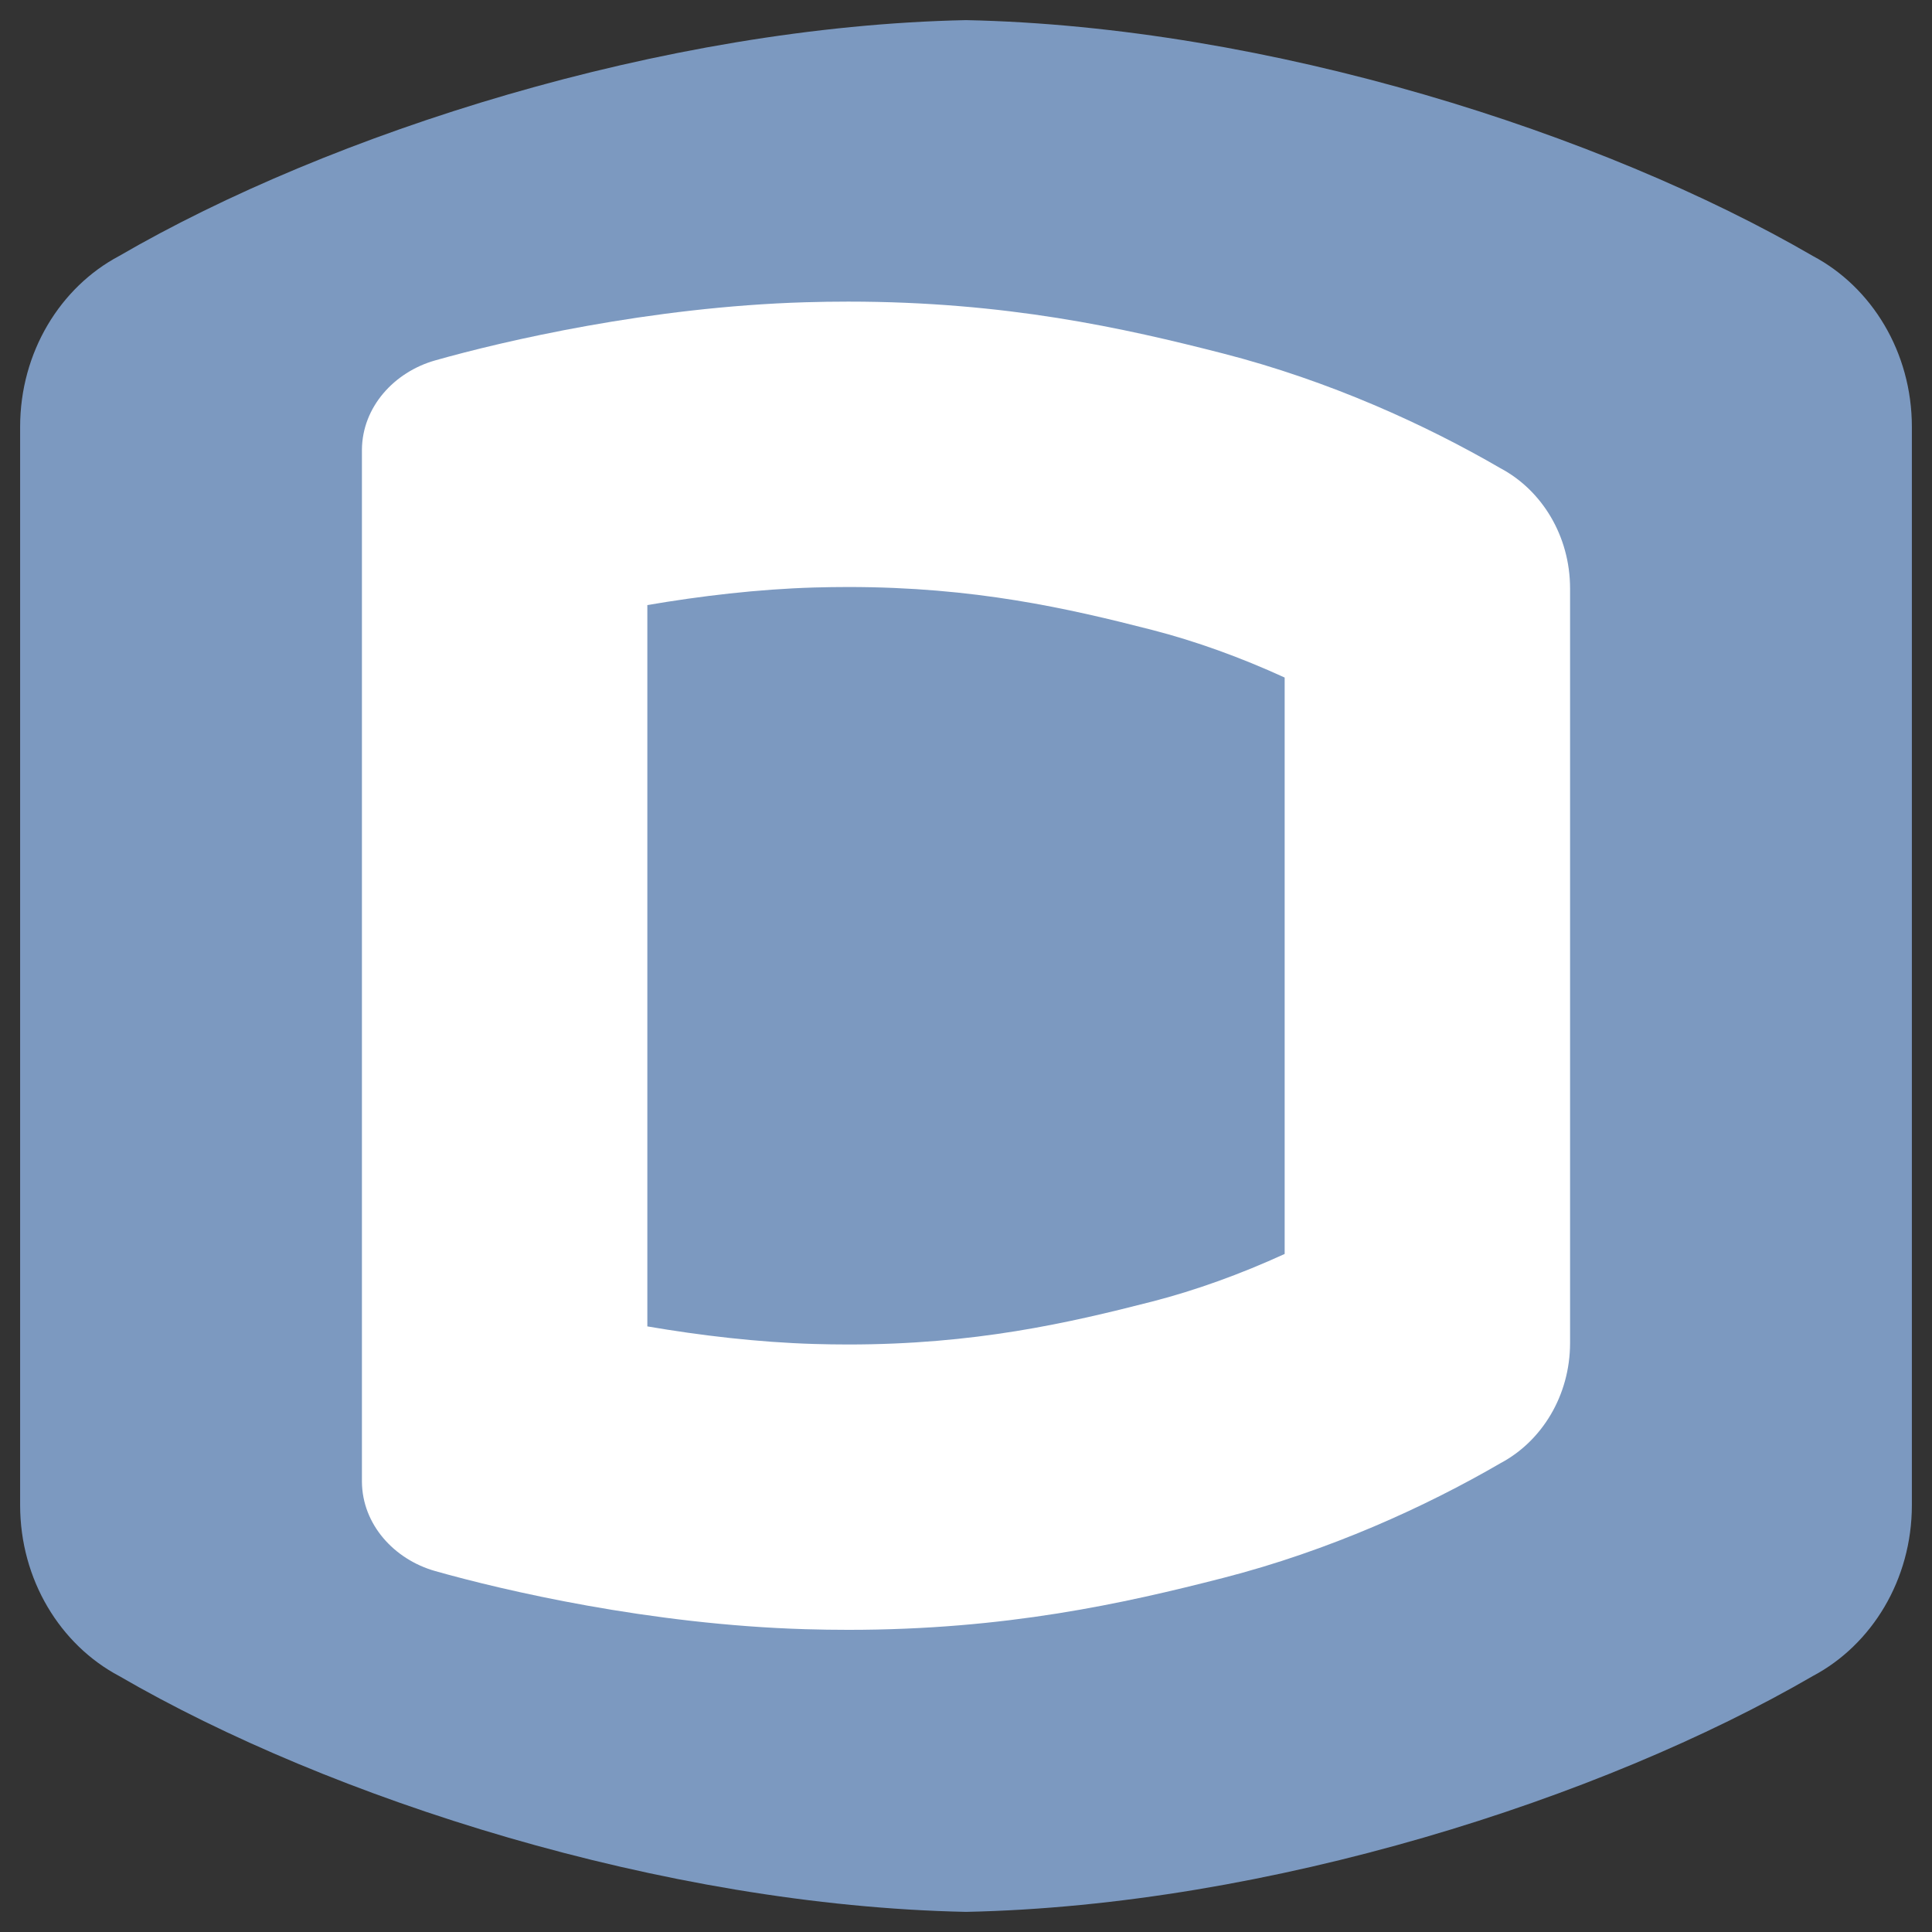
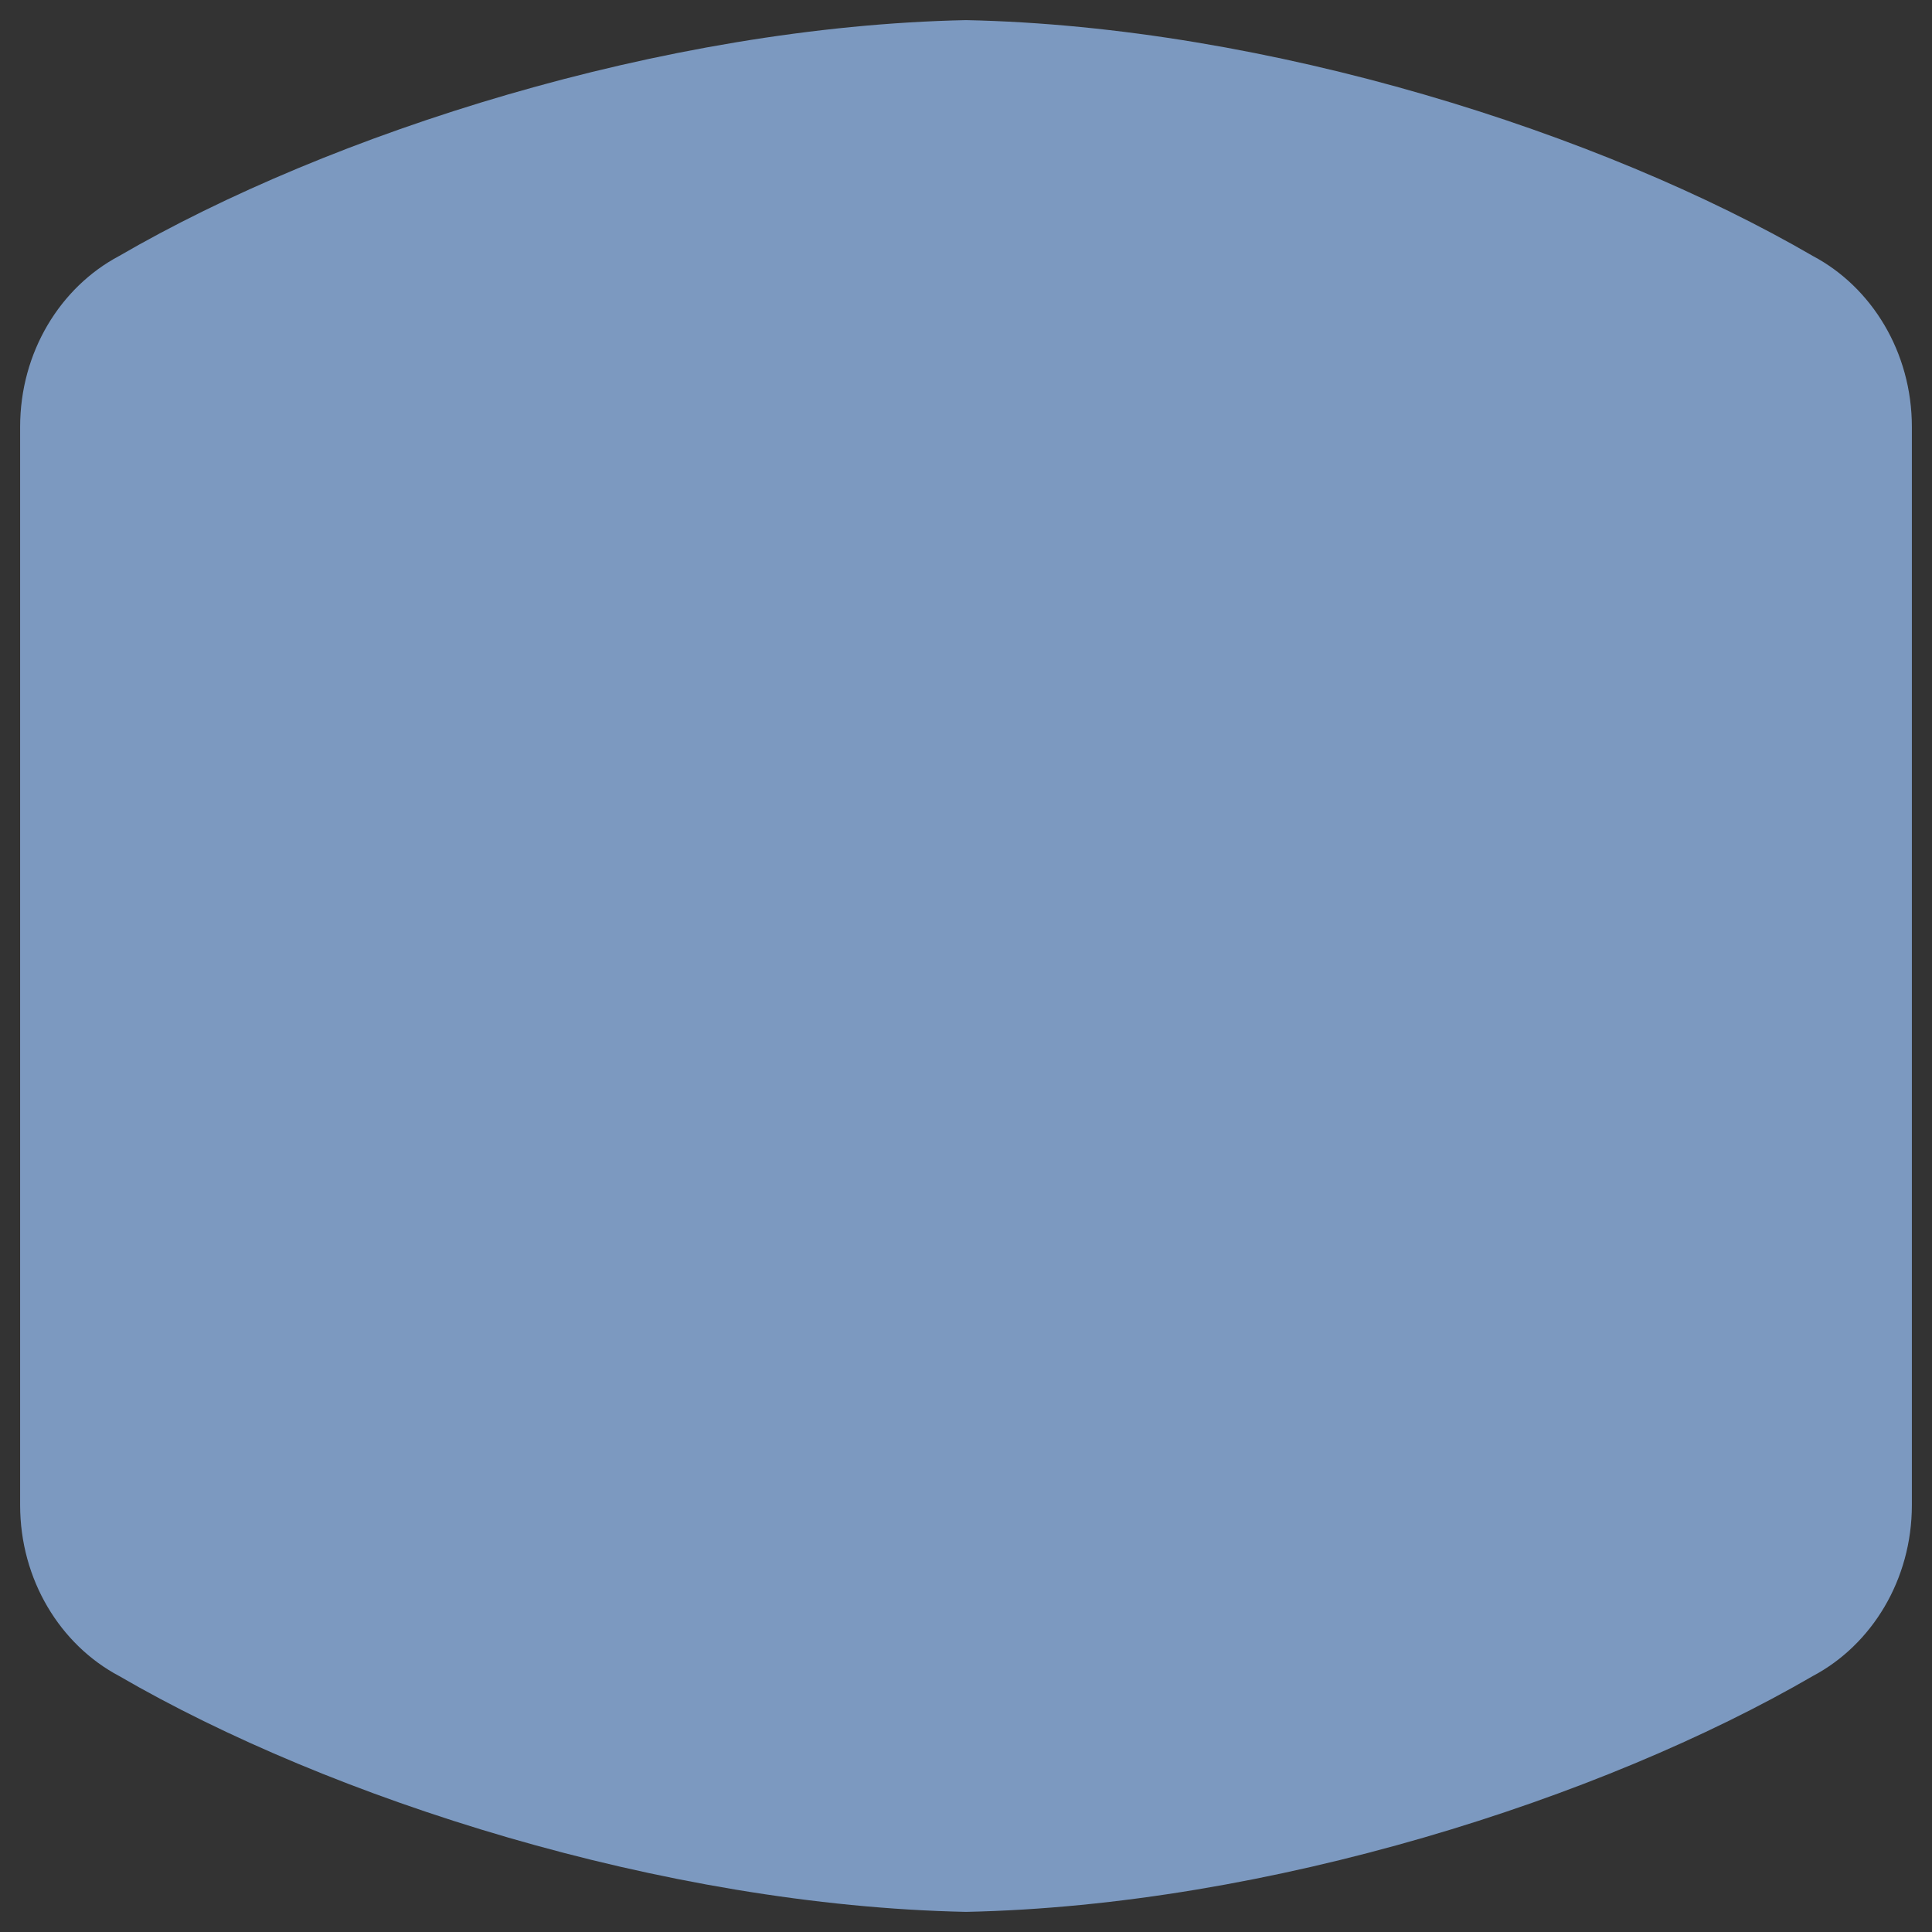
<svg xmlns="http://www.w3.org/2000/svg" version="1.1" id="Capa_1" x="0px" y="0px" viewBox="0 0 96 96" enable-background="new 0 0 96 96" xml:space="preserve">
  <rect x="0" y="0" width="96" height="96" fill="#333333" stroke="none" />
  <g>
-     <path fill="#7C99C0" d="M95,21.215c0-3.723-2.001-6.943-4.91-8.49c0,0,0,0-0.001,0C79.6,6.628,63.04,1.311,48,1   C32.96,1.311,16.4,6.628,5.911,12.725c0,0,0,0-0.001,0C3.001,14.272,1,17.492,1,21.215c0,0.006,0,0.012,0,0.017c0,0,0,0,0,0v53.535   c0,0,0,0,0,0c0,0.006,0,0.012,0,0.018c0,3.723,2.001,6.943,4.91,8.49c0,0,0,0,0.001,0C16.4,89.372,32.96,94.689,48,95   c15.04-0.311,31.6-5.628,42.089-11.725c0,0,0,0,0.001,0c2.91-1.547,4.91-4.768,4.91-8.49c0-0.006,0-0.012,0-0.018c0,0,0,0,0,0   V21.233c0,0,0,0,0,0C95,21.227,95,21.221,95,21.215z" />
-     <path fill="#FFFFFF" d="M42.145,29.168c6.272,0,10.9,1.054,15.103,2.133c2.15,0.552,4.403,1.365,6.586,2.366v4.059v9.155v0.356   v1.501v0.356v12.937v0.277c-2.183,1.001-4.437,1.814-6.586,2.366c-4.203,1.079-8.832,2.133-15.103,2.133   c-0.561,0-1.136-0.009-1.709-0.026c-2.768-0.082-5.637-0.422-8.27-0.873V30.875v-0.809c2.632-0.451,5.502-0.791,8.27-0.873   C41.008,29.177,41.583,29.168,42.145,29.168 M42.145,14.987c-0.694,0-1.404,0.01-2.13,0.032   c-7.725,0.229-14.992,1.927-18.391,2.889c-2.04,0.578-3.623,2.316-3.64,4.436c0,0.016,0,0.032,0,0.047v8.484V68.88v4.702   c0,0.016,0,0.032,0,0.047c0.017,2.121,1.6,3.858,3.64,4.436c3.399,0.963,10.666,2.66,18.391,2.889   c0.726,0.021,1.436,0.032,2.13,0.032c7.833,0,13.689-1.31,18.631-2.579c5.268-1.353,10.052-3.533,13.784-5.703c0,0,0,0,0,0   c2.048-1.088,3.455-3.354,3.456-5.973v-4.702V49.093v-0.356v-1.501V46.88v-9.155v-8.484c-0.001-2.619-1.408-4.885-3.456-5.973   c0,0,0,0,0,0c-3.733-2.17-8.516-4.35-13.784-5.703C55.835,16.296,49.978,14.987,42.145,14.987L42.145,14.987z" />
+     <path fill="#7C99C0" d="M95,21.215c0-3.723-2.001-6.943-4.91-8.49c0,0,0,0-0.001,0C79.6,6.628,63.04,1.311,48,1   C32.96,1.311,16.4,6.628,5.911,12.725c0,0,0,0-0.001,0C3.001,14.272,1,17.492,1,21.215c0,0.006,0,0.012,0,0.017v53.535   c0,0,0,0,0,0c0,0.006,0,0.012,0,0.018c0,3.723,2.001,6.943,4.91,8.49c0,0,0,0,0.001,0C16.4,89.372,32.96,94.689,48,95   c15.04-0.311,31.6-5.628,42.089-11.725c0,0,0,0,0.001,0c2.91-1.547,4.91-4.768,4.91-8.49c0-0.006,0-0.012,0-0.018c0,0,0,0,0,0   V21.233c0,0,0,0,0,0C95,21.227,95,21.221,95,21.215z" />
  </g>
</svg>